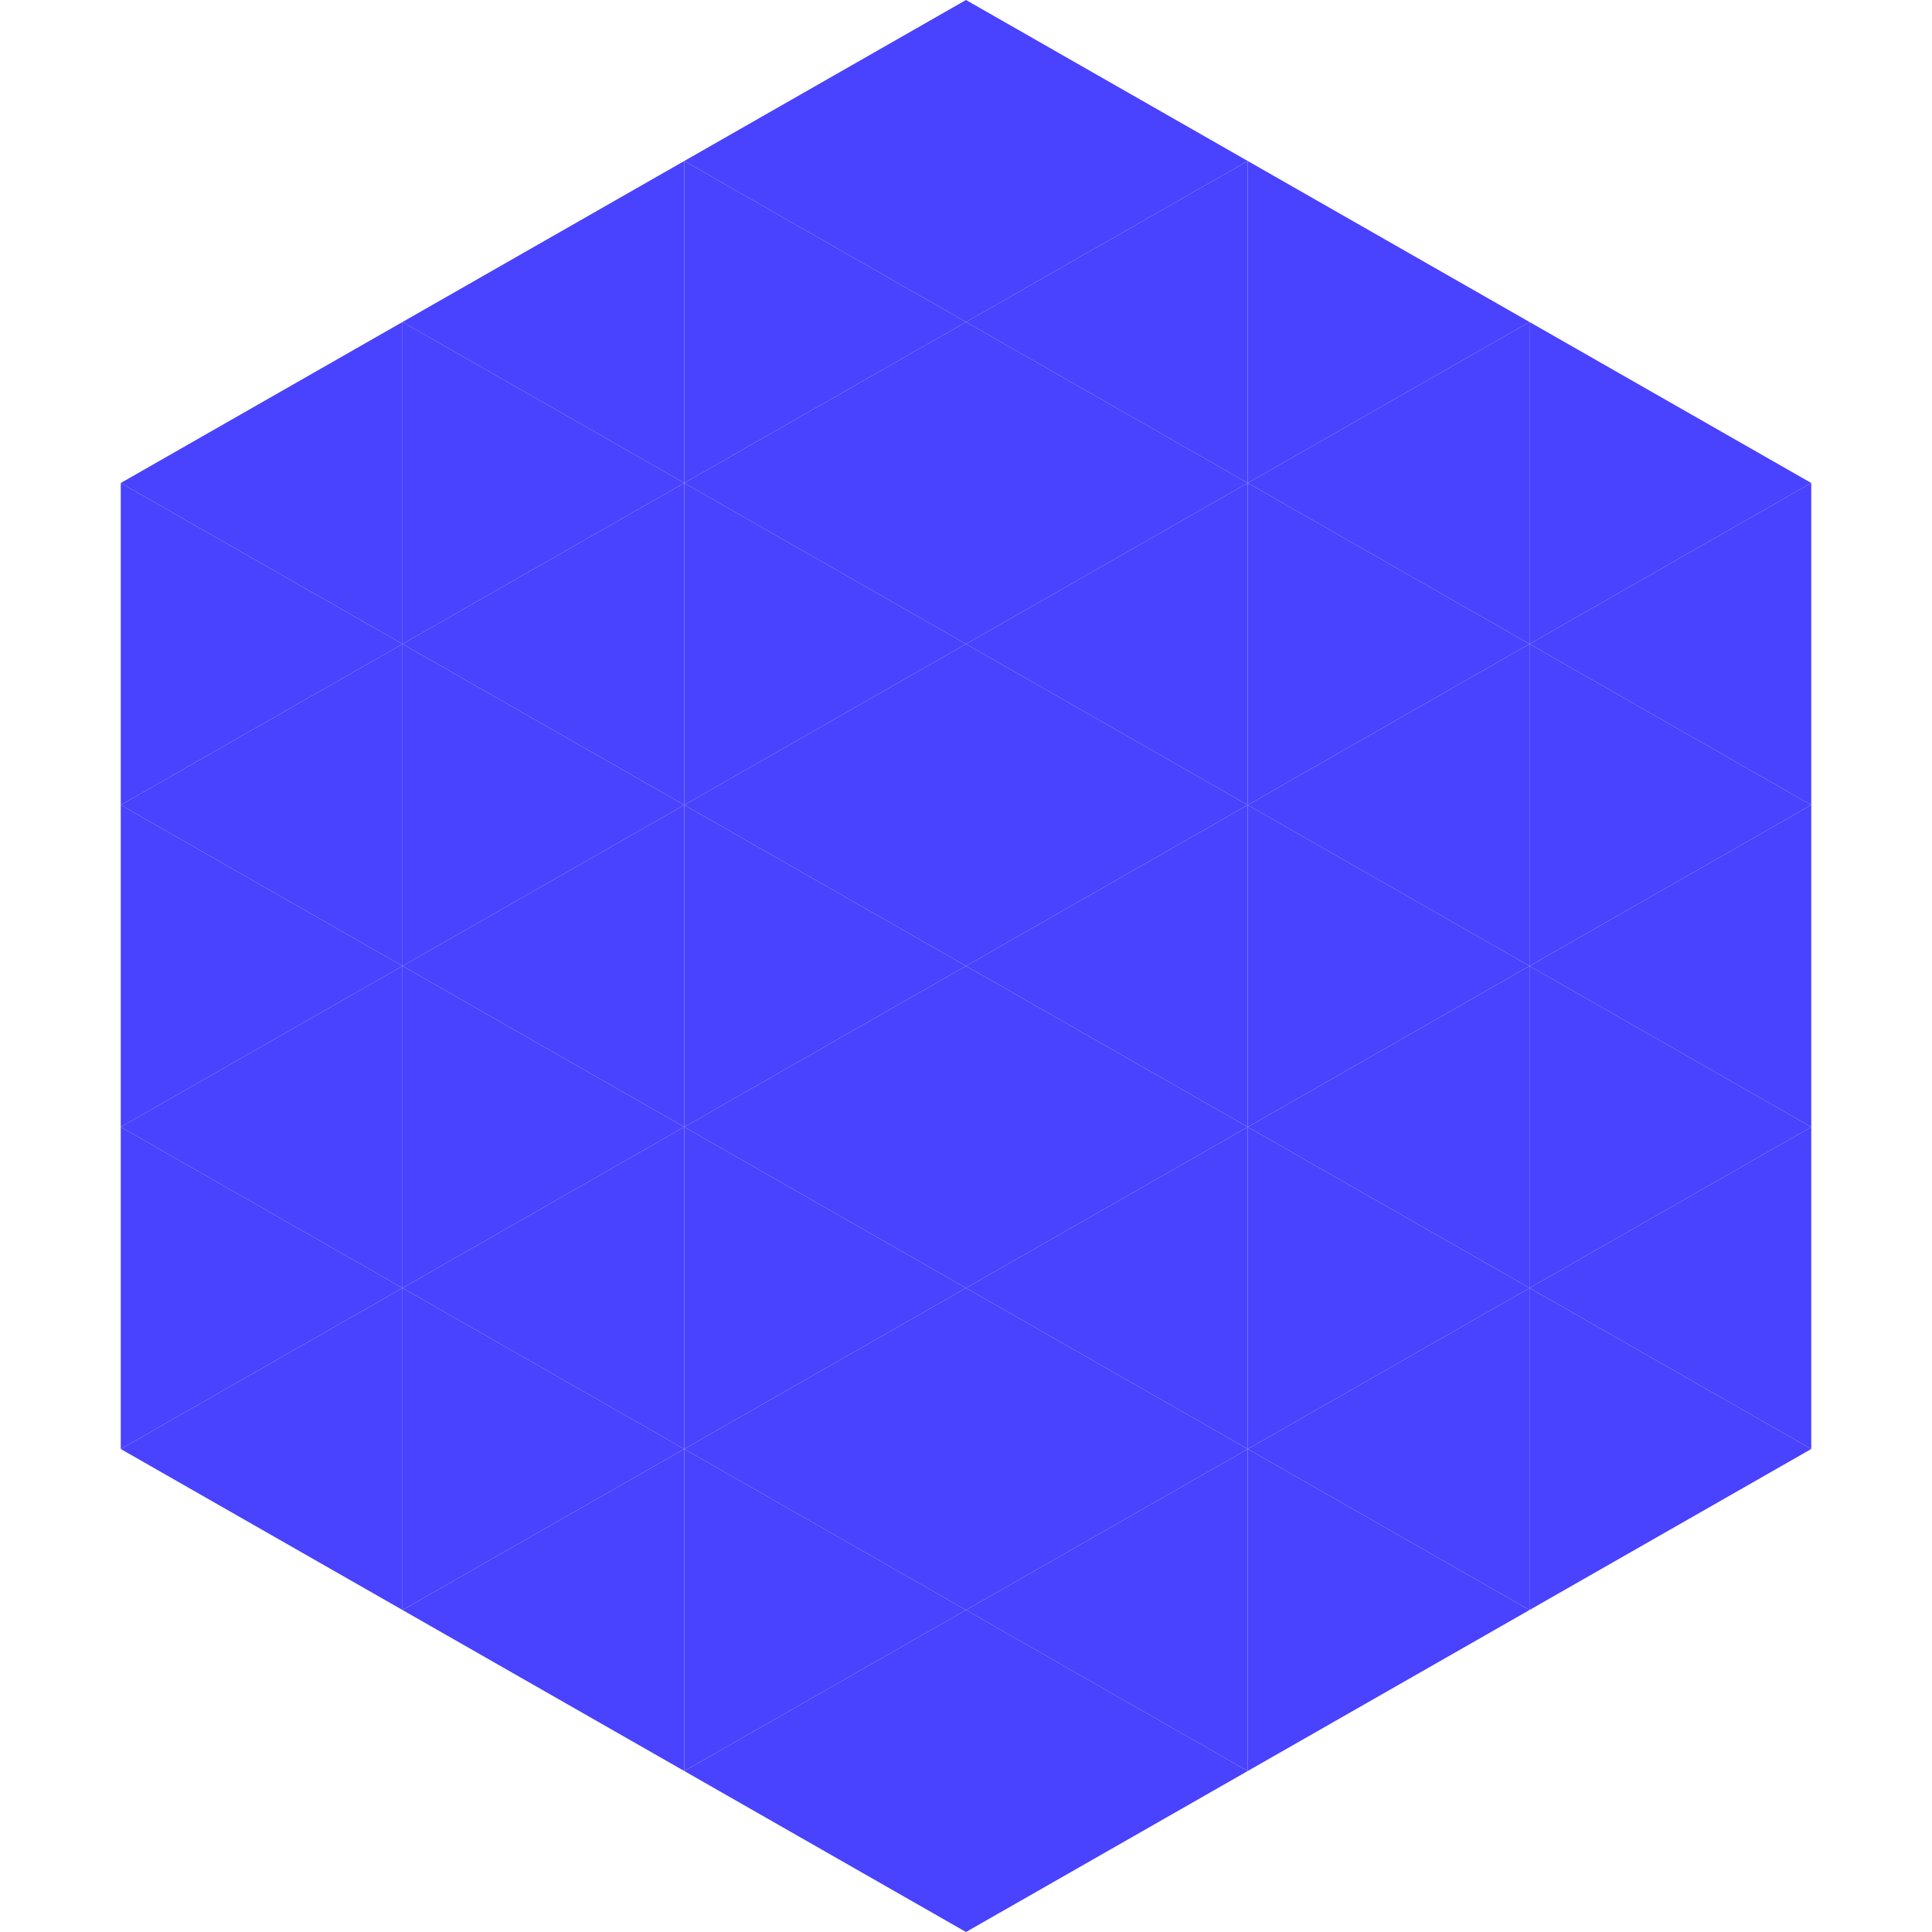
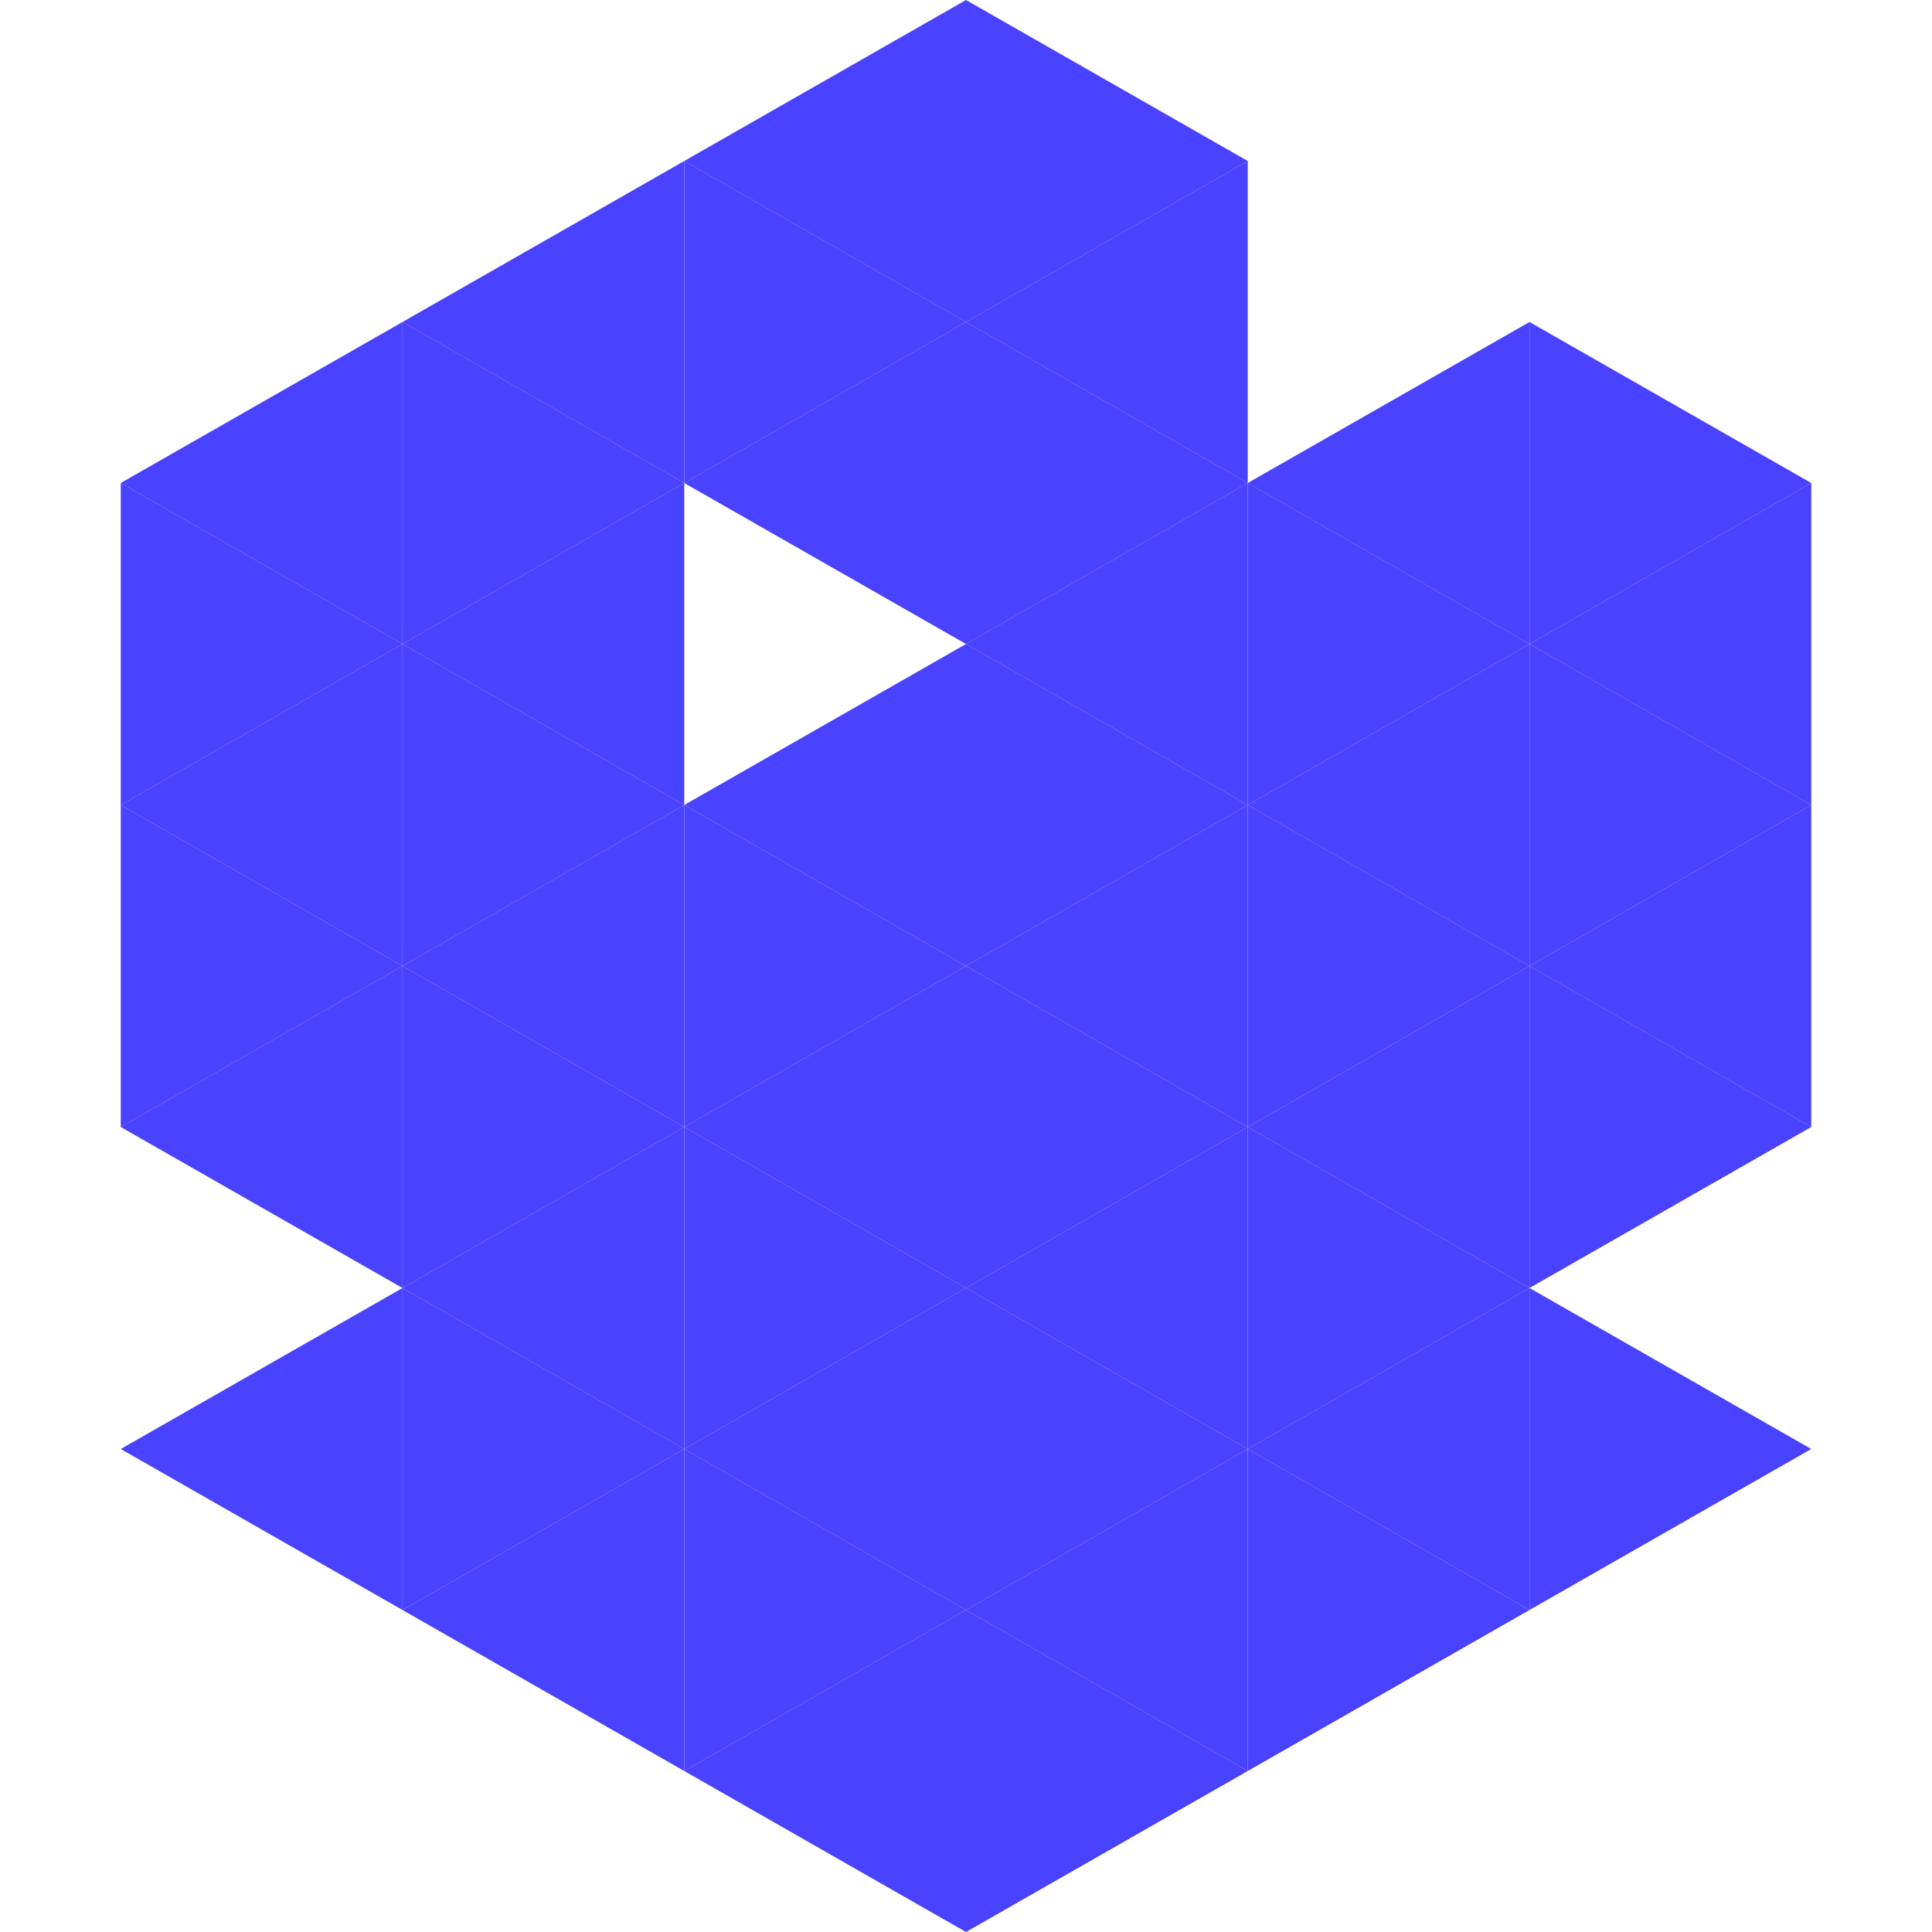
<svg xmlns="http://www.w3.org/2000/svg" width="240" height="240">
  <polygon points="50,40 15,60 50,80" style="fill:rgb(73,66,254)" />
  <polygon points="190,40 225,60 190,80" style="fill:rgb(73,66,254)" />
  <polygon points="15,60 50,80 15,100" style="fill:rgb(73,66,254)" />
  <polygon points="225,60 190,80 225,100" style="fill:rgb(73,66,254)" />
  <polygon points="50,80 15,100 50,120" style="fill:rgb(73,66,254)" />
  <polygon points="190,80 225,100 190,120" style="fill:rgb(73,66,254)" />
  <polygon points="15,100 50,120 15,140" style="fill:rgb(73,66,254)" />
  <polygon points="225,100 190,120 225,140" style="fill:rgb(73,66,254)" />
  <polygon points="50,120 15,140 50,160" style="fill:rgb(73,66,254)" />
  <polygon points="190,120 225,140 190,160" style="fill:rgb(73,66,254)" />
-   <polygon points="15,140 50,160 15,180" style="fill:rgb(73,66,254)" />
-   <polygon points="225,140 190,160 225,180" style="fill:rgb(73,66,254)" />
  <polygon points="50,160 15,180 50,200" style="fill:rgb(73,66,254)" />
  <polygon points="190,160 225,180 190,200" style="fill:rgb(73,66,254)" />
  <polygon points="15,180 50,200 15,220" style="fill:rgb(255,255,255); fill-opacity:0" />
  <polygon points="225,180 190,200 225,220" style="fill:rgb(255,255,255); fill-opacity:0" />
  <polygon points="50,0 85,20 50,40" style="fill:rgb(255,255,255); fill-opacity:0" />
  <polygon points="190,0 155,20 190,40" style="fill:rgb(255,255,255); fill-opacity:0" />
  <polygon points="85,20 50,40 85,60" style="fill:rgb(73,66,254)" />
-   <polygon points="155,20 190,40 155,60" style="fill:rgb(73,66,254)" />
  <polygon points="50,40 85,60 50,80" style="fill:rgb(73,66,254)" />
  <polygon points="190,40 155,60 190,80" style="fill:rgb(73,66,254)" />
  <polygon points="85,60 50,80 85,100" style="fill:rgb(73,66,254)" />
  <polygon points="155,60 190,80 155,100" style="fill:rgb(73,66,254)" />
  <polygon points="50,80 85,100 50,120" style="fill:rgb(73,66,254)" />
  <polygon points="190,80 155,100 190,120" style="fill:rgb(73,66,254)" />
  <polygon points="85,100 50,120 85,140" style="fill:rgb(73,66,254)" />
  <polygon points="155,100 190,120 155,140" style="fill:rgb(73,66,254)" />
  <polygon points="50,120 85,140 50,160" style="fill:rgb(73,66,254)" />
  <polygon points="190,120 155,140 190,160" style="fill:rgb(73,66,254)" />
  <polygon points="85,140 50,160 85,180" style="fill:rgb(73,66,254)" />
  <polygon points="155,140 190,160 155,180" style="fill:rgb(73,66,254)" />
  <polygon points="50,160 85,180 50,200" style="fill:rgb(73,66,254)" />
  <polygon points="190,160 155,180 190,200" style="fill:rgb(73,66,254)" />
  <polygon points="85,180 50,200 85,220" style="fill:rgb(73,66,254)" />
  <polygon points="155,180 190,200 155,220" style="fill:rgb(73,66,254)" />
  <polygon points="120,0 85,20 120,40" style="fill:rgb(73,66,254)" />
  <polygon points="120,0 155,20 120,40" style="fill:rgb(73,66,254)" />
  <polygon points="85,20 120,40 85,60" style="fill:rgb(73,66,254)" />
  <polygon points="155,20 120,40 155,60" style="fill:rgb(73,66,254)" />
  <polygon points="120,40 85,60 120,80" style="fill:rgb(73,66,254)" />
  <polygon points="120,40 155,60 120,80" style="fill:rgb(73,66,254)" />
-   <polygon points="85,60 120,80 85,100" style="fill:rgb(73,66,254)" />
  <polygon points="155,60 120,80 155,100" style="fill:rgb(73,66,254)" />
  <polygon points="120,80 85,100 120,120" style="fill:rgb(73,66,254)" />
  <polygon points="120,80 155,100 120,120" style="fill:rgb(73,66,254)" />
  <polygon points="85,100 120,120 85,140" style="fill:rgb(73,66,254)" />
  <polygon points="155,100 120,120 155,140" style="fill:rgb(73,66,254)" />
  <polygon points="120,120 85,140 120,160" style="fill:rgb(73,66,254)" />
  <polygon points="120,120 155,140 120,160" style="fill:rgb(73,66,254)" />
  <polygon points="85,140 120,160 85,180" style="fill:rgb(73,66,254)" />
  <polygon points="155,140 120,160 155,180" style="fill:rgb(73,66,254)" />
  <polygon points="120,160 85,180 120,200" style="fill:rgb(73,66,254)" />
  <polygon points="120,160 155,180 120,200" style="fill:rgb(73,66,254)" />
  <polygon points="85,180 120,200 85,220" style="fill:rgb(73,66,254)" />
  <polygon points="155,180 120,200 155,220" style="fill:rgb(73,66,254)" />
  <polygon points="120,200 85,220 120,240" style="fill:rgb(73,66,254)" />
  <polygon points="120,200 155,220 120,240" style="fill:rgb(73,66,254)" />
  <polygon points="85,220 120,240 85,260" style="fill:rgb(255,255,255); fill-opacity:0" />
  <polygon points="155,220 120,240 155,260" style="fill:rgb(255,255,255); fill-opacity:0" />
</svg>